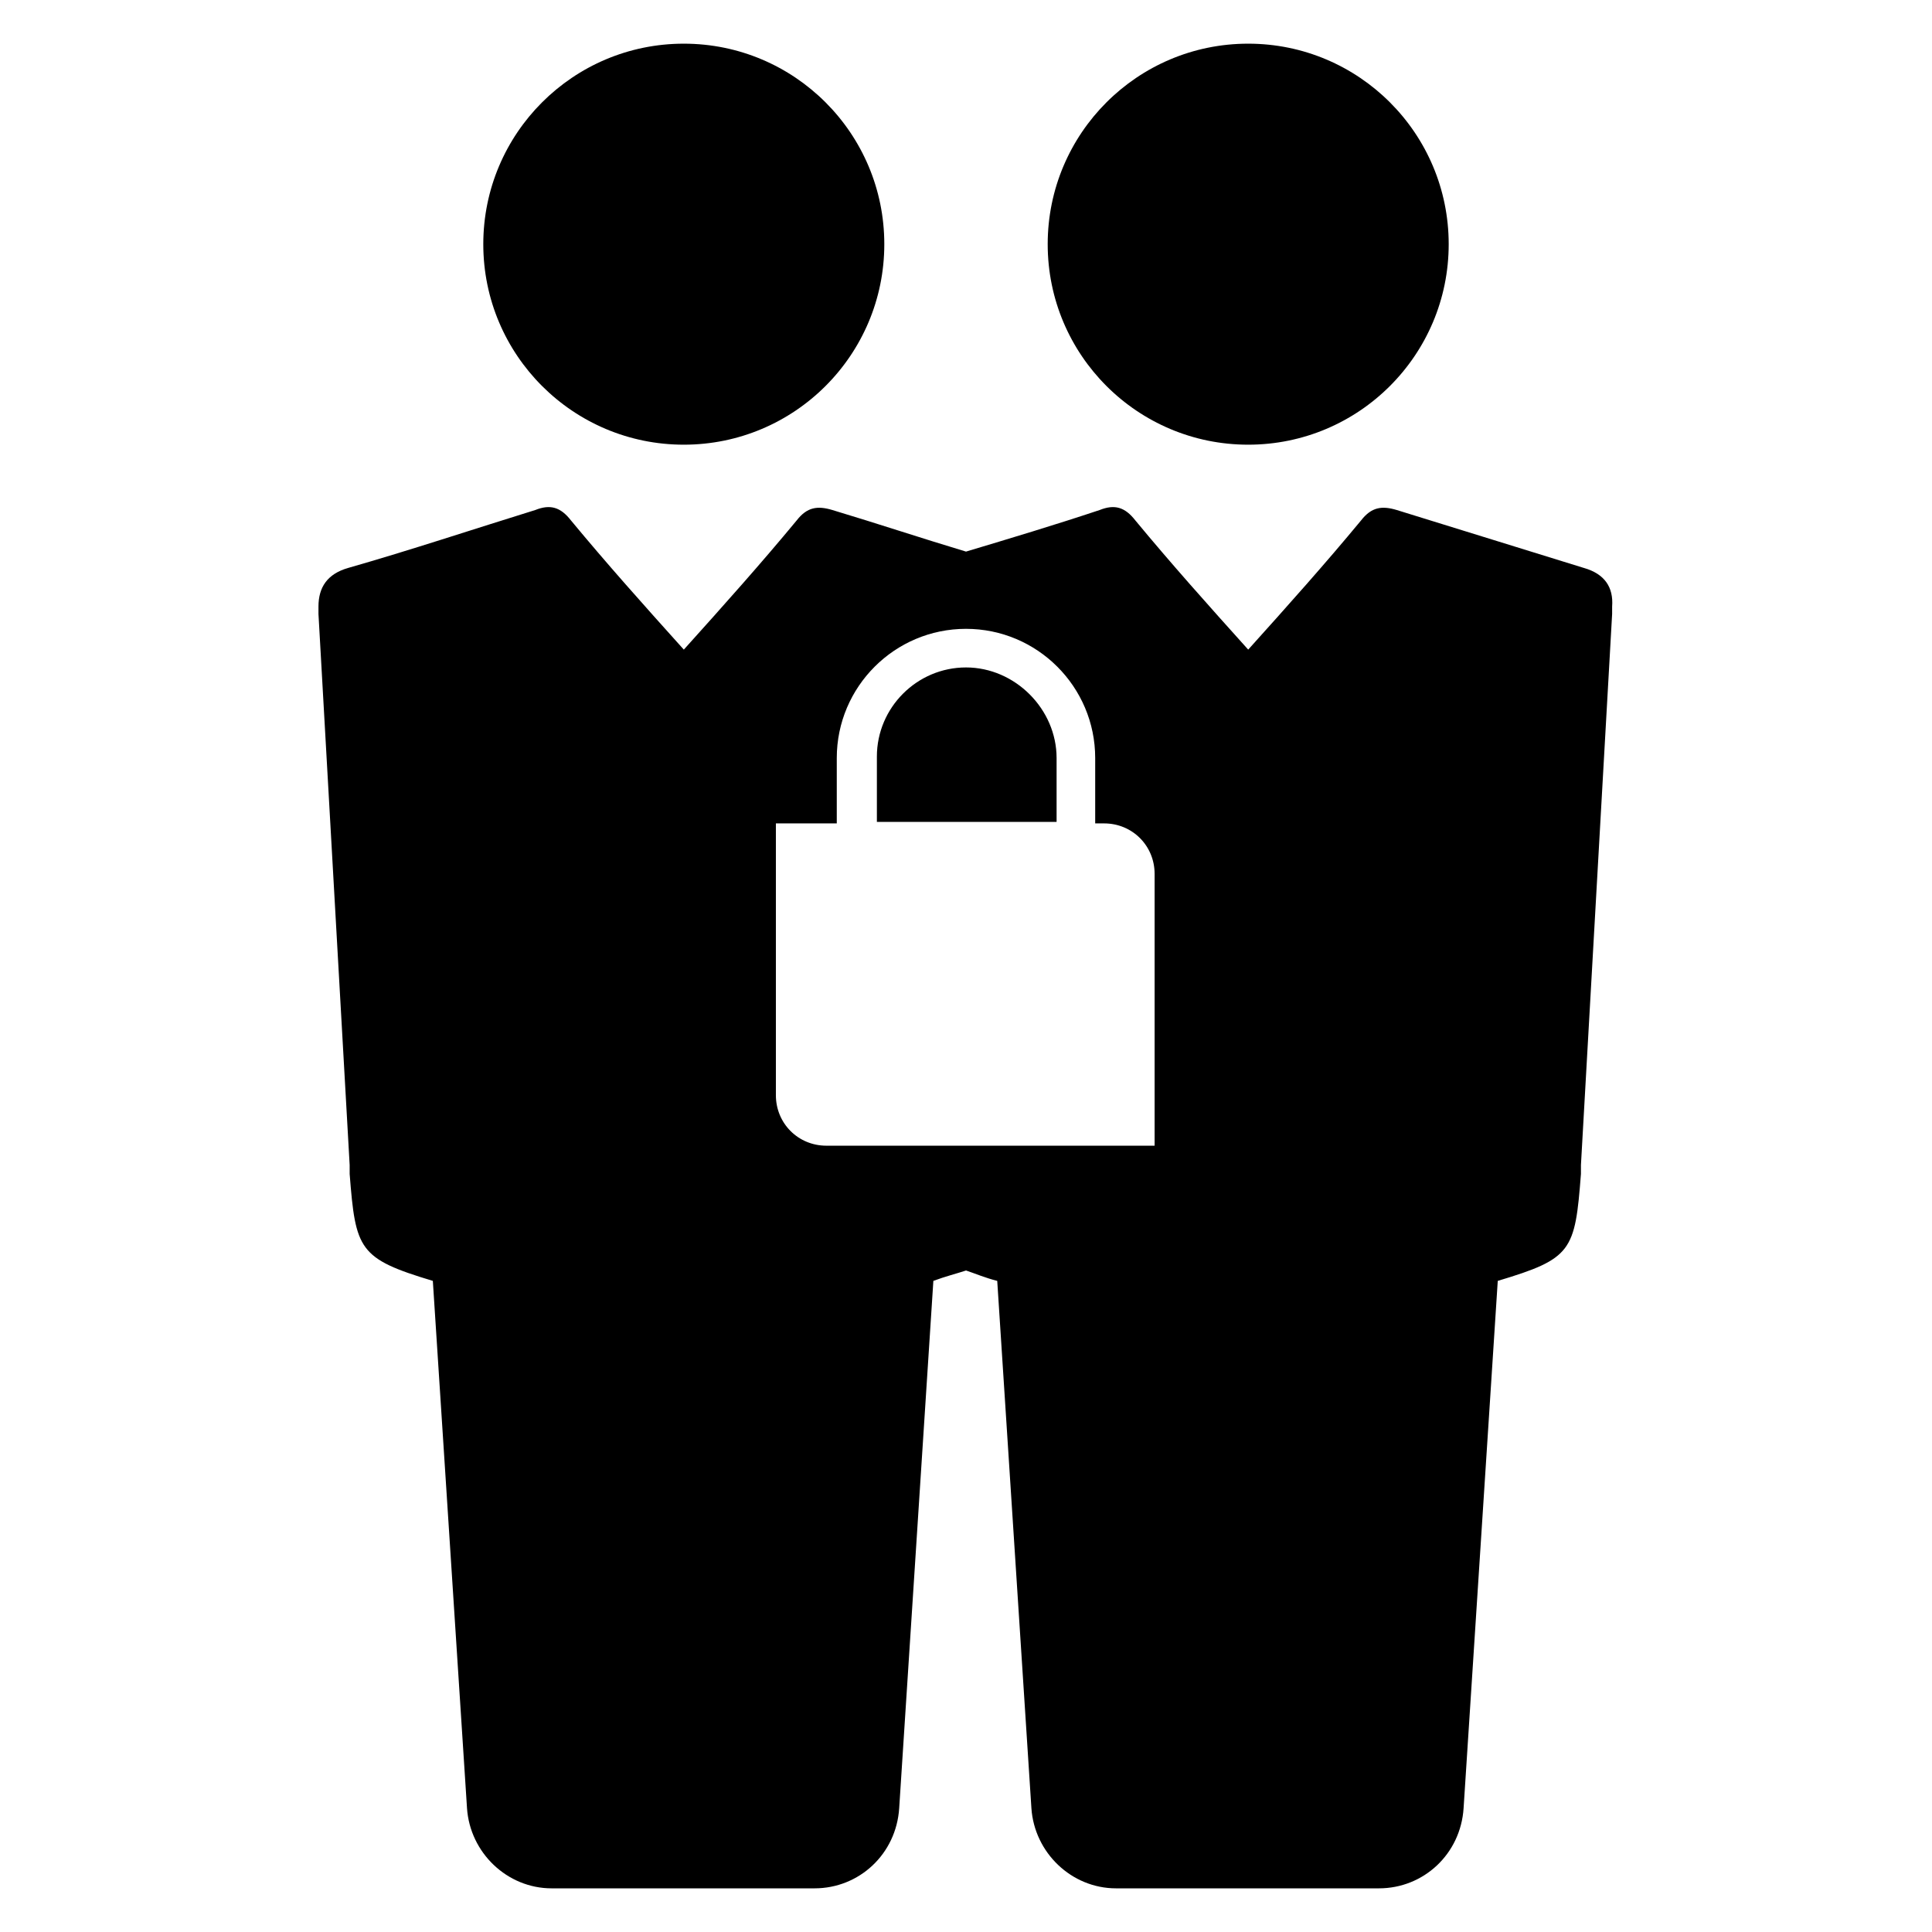
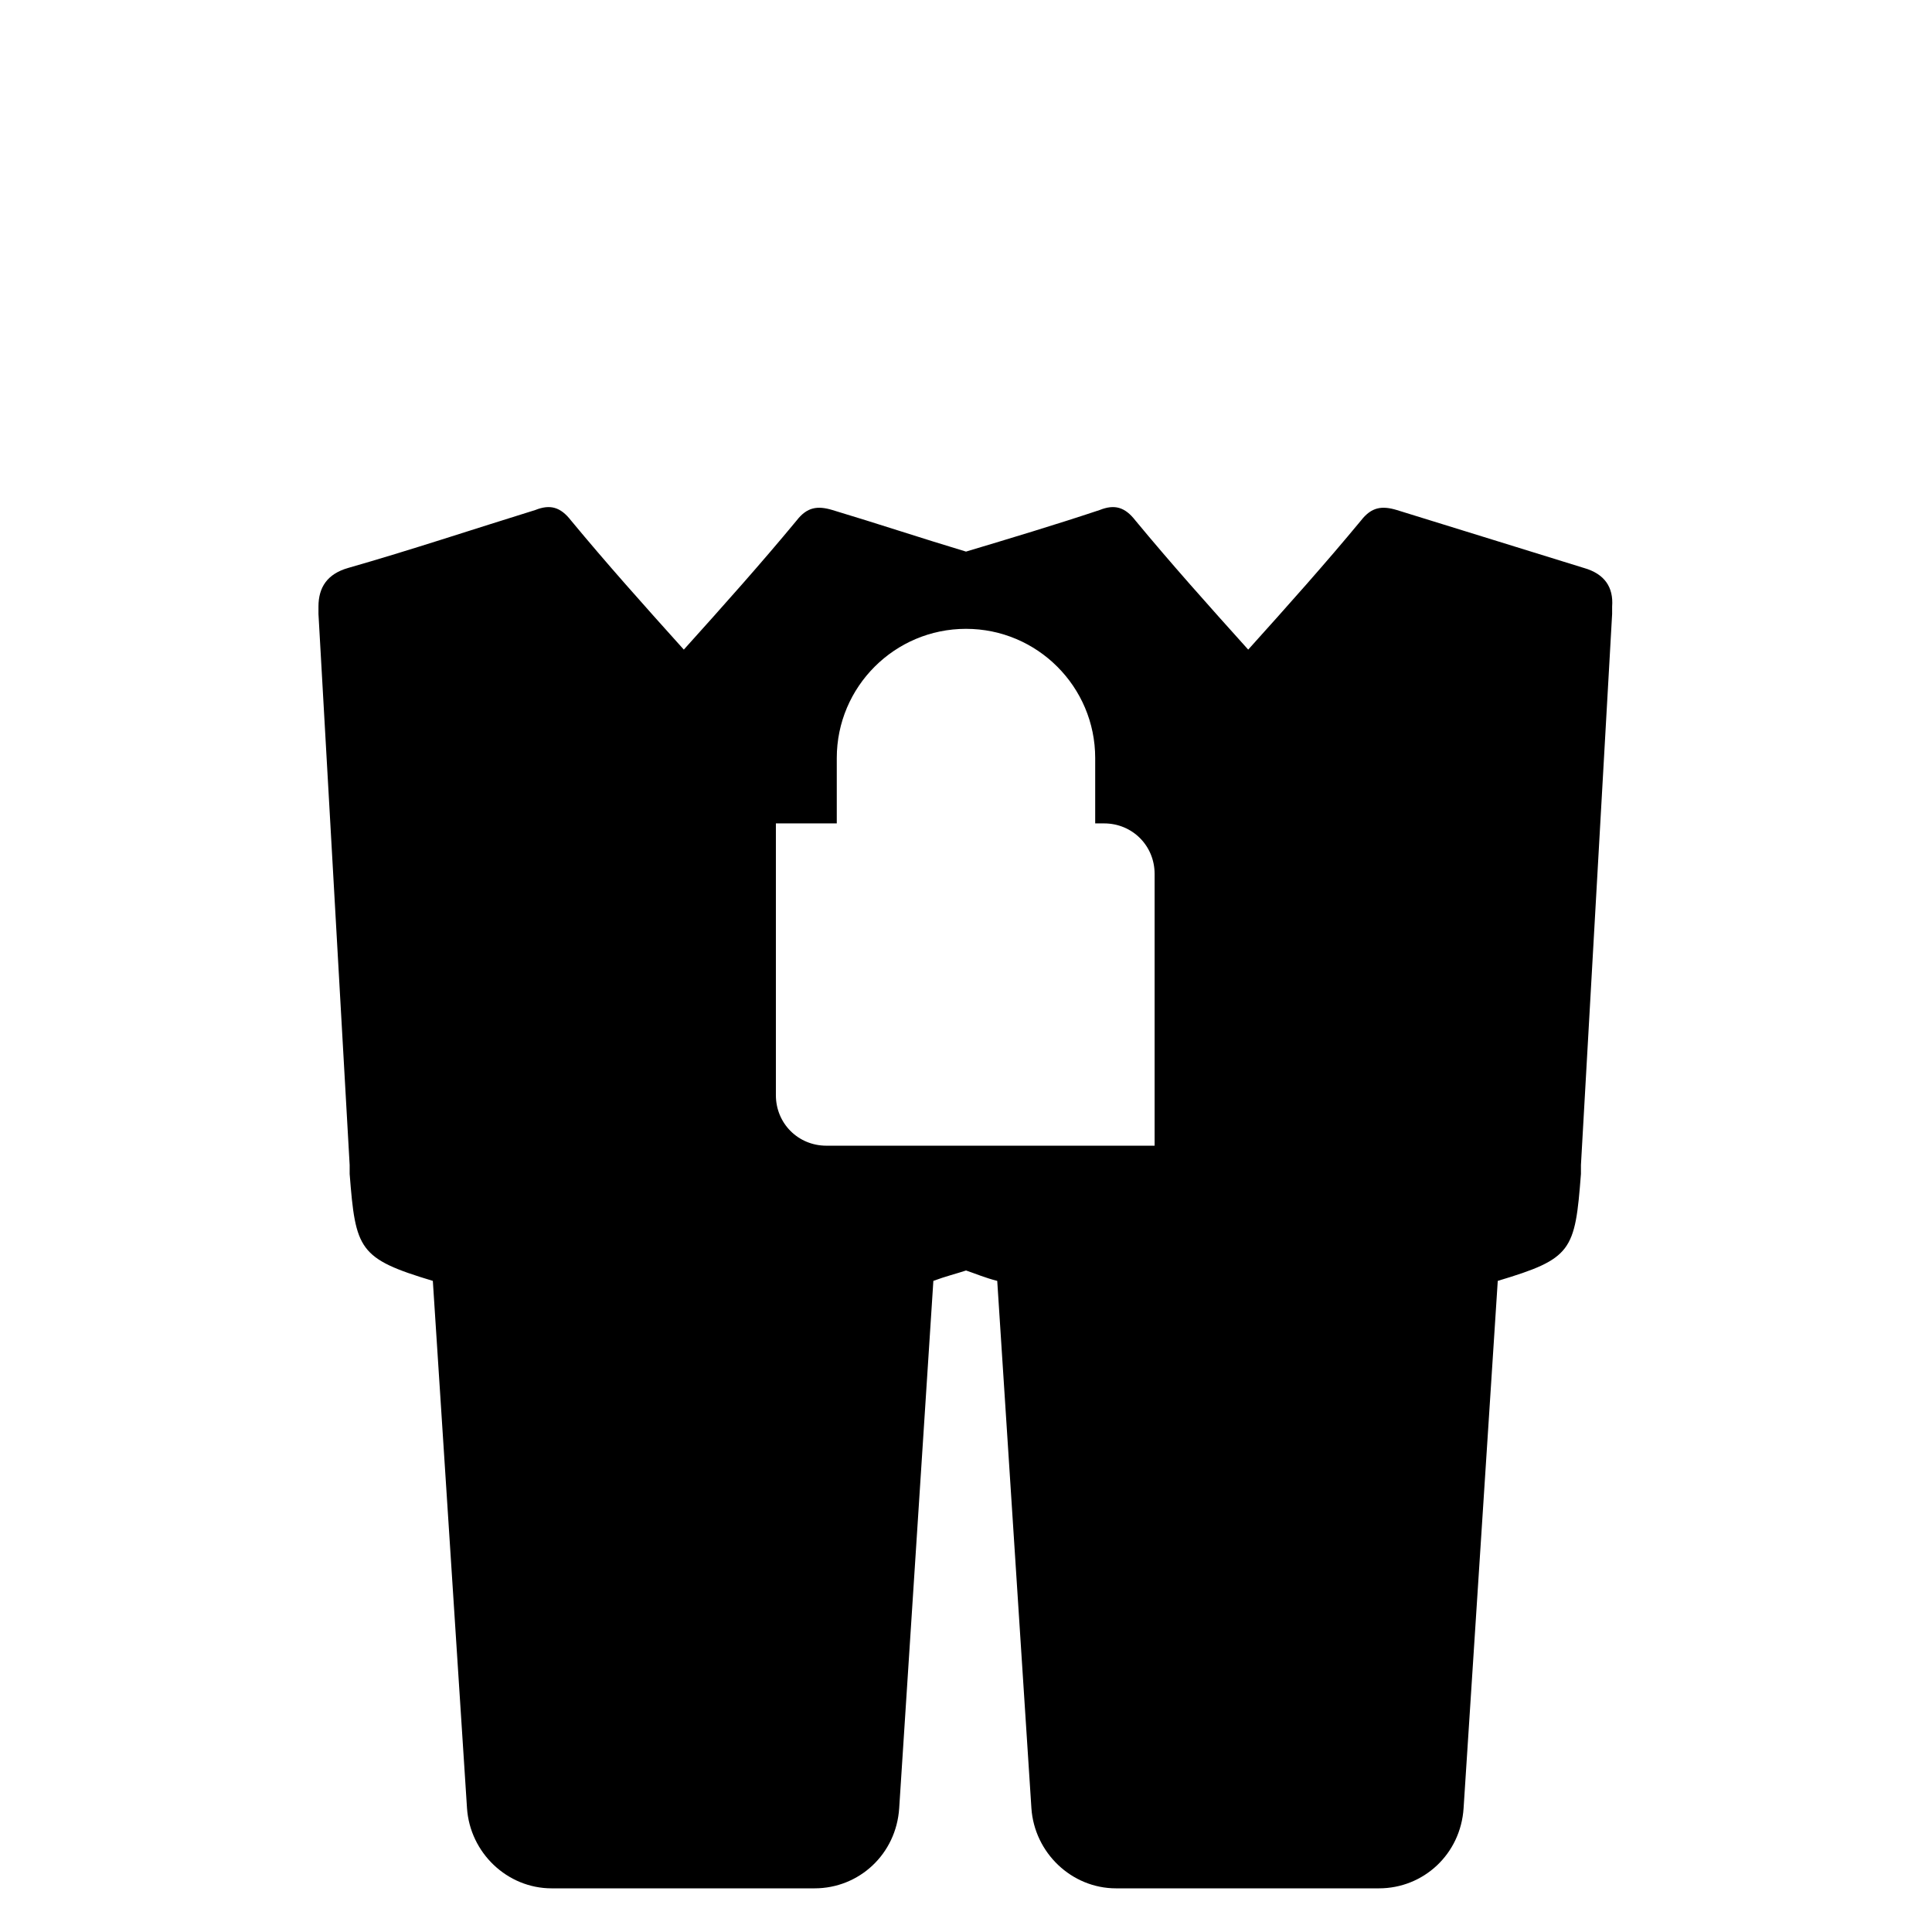
<svg xmlns="http://www.w3.org/2000/svg" fill="#000000" width="800px" height="800px" version="1.1" viewBox="144 144 512 512">
  <g>
-     <path d="m378.35 208.71c0 29.348-23.789 53.137-53.137 53.137s-53.137-23.789-53.137-53.137c0-29.344 23.789-53.137 53.137-53.137s53.137 23.793 53.137 53.137" />
-     <path d="m400 320.88c-12.988 0-23.617 10.629-23.617 23.617v17.32h47.625v-16.926c0-12.988-11.02-24.012-24.008-24.012z" />
    <path d="m563.74 294.51c-16.531-5.117-33.062-10.234-49.594-15.352-3.938-1.18-6.691-0.789-9.445 2.754-9.445 11.414-19.285 22.434-29.914 34.242-10.629-11.809-20.469-22.828-29.914-34.242-2.754-3.543-5.512-4.328-9.445-2.754-11.809 3.938-23.617 7.477-35.426 11.02-11.809-3.543-23.617-7.477-35.426-11.02-3.938-1.18-6.691-0.789-9.445 2.754-9.445 11.414-19.285 22.434-29.914 34.242-10.629-11.809-20.469-22.828-29.914-34.242-2.754-3.543-5.512-4.328-9.445-2.754-16.531 5.117-33.062 10.629-49.594 15.352-5.512 1.574-7.871 5.117-7.871 10.234v1.969l8.266 146.03v2.363c1.574 20.074 2.363 22.434 22.043 28.34l9.055 139.73c0.789 11.809 10.629 21.254 22.434 21.254h69.668c11.809 0 21.648-9.055 22.434-21.254l9.055-139.73c3.148-1.18 6.297-1.969 8.66-2.754 2.363 0.789 5.117 1.969 8.266 2.754l9.055 139.73c0.789 11.809 10.629 21.254 22.434 21.254h69.668c11.809 0 21.648-9.055 22.434-21.254l9.055-139.73c19.68-5.902 20.469-7.871 22.043-28.34v-2.363l8.266-146.03v-1.969c0.387-5.117-1.977-8.66-7.484-10.234zm-113.36 153.11h-87.379c-7.477 0-13.383-5.902-13.383-13.383v-72.031h16.137v-17.316c0-18.895 15.352-34.242 34.242-34.242 18.895 0 34.242 15.352 34.242 34.242v17.32h2.363c7.477 0 13.383 5.902 13.383 13.383v72.027z" />
-     <path d="m527.92 208.71c0 29.348-23.789 53.137-53.137 53.137-29.344 0-53.133-23.789-53.133-53.137 0-29.344 23.789-53.137 53.133-53.137 29.348 0 53.137 23.793 53.137 53.137" />
  </g>
</svg>